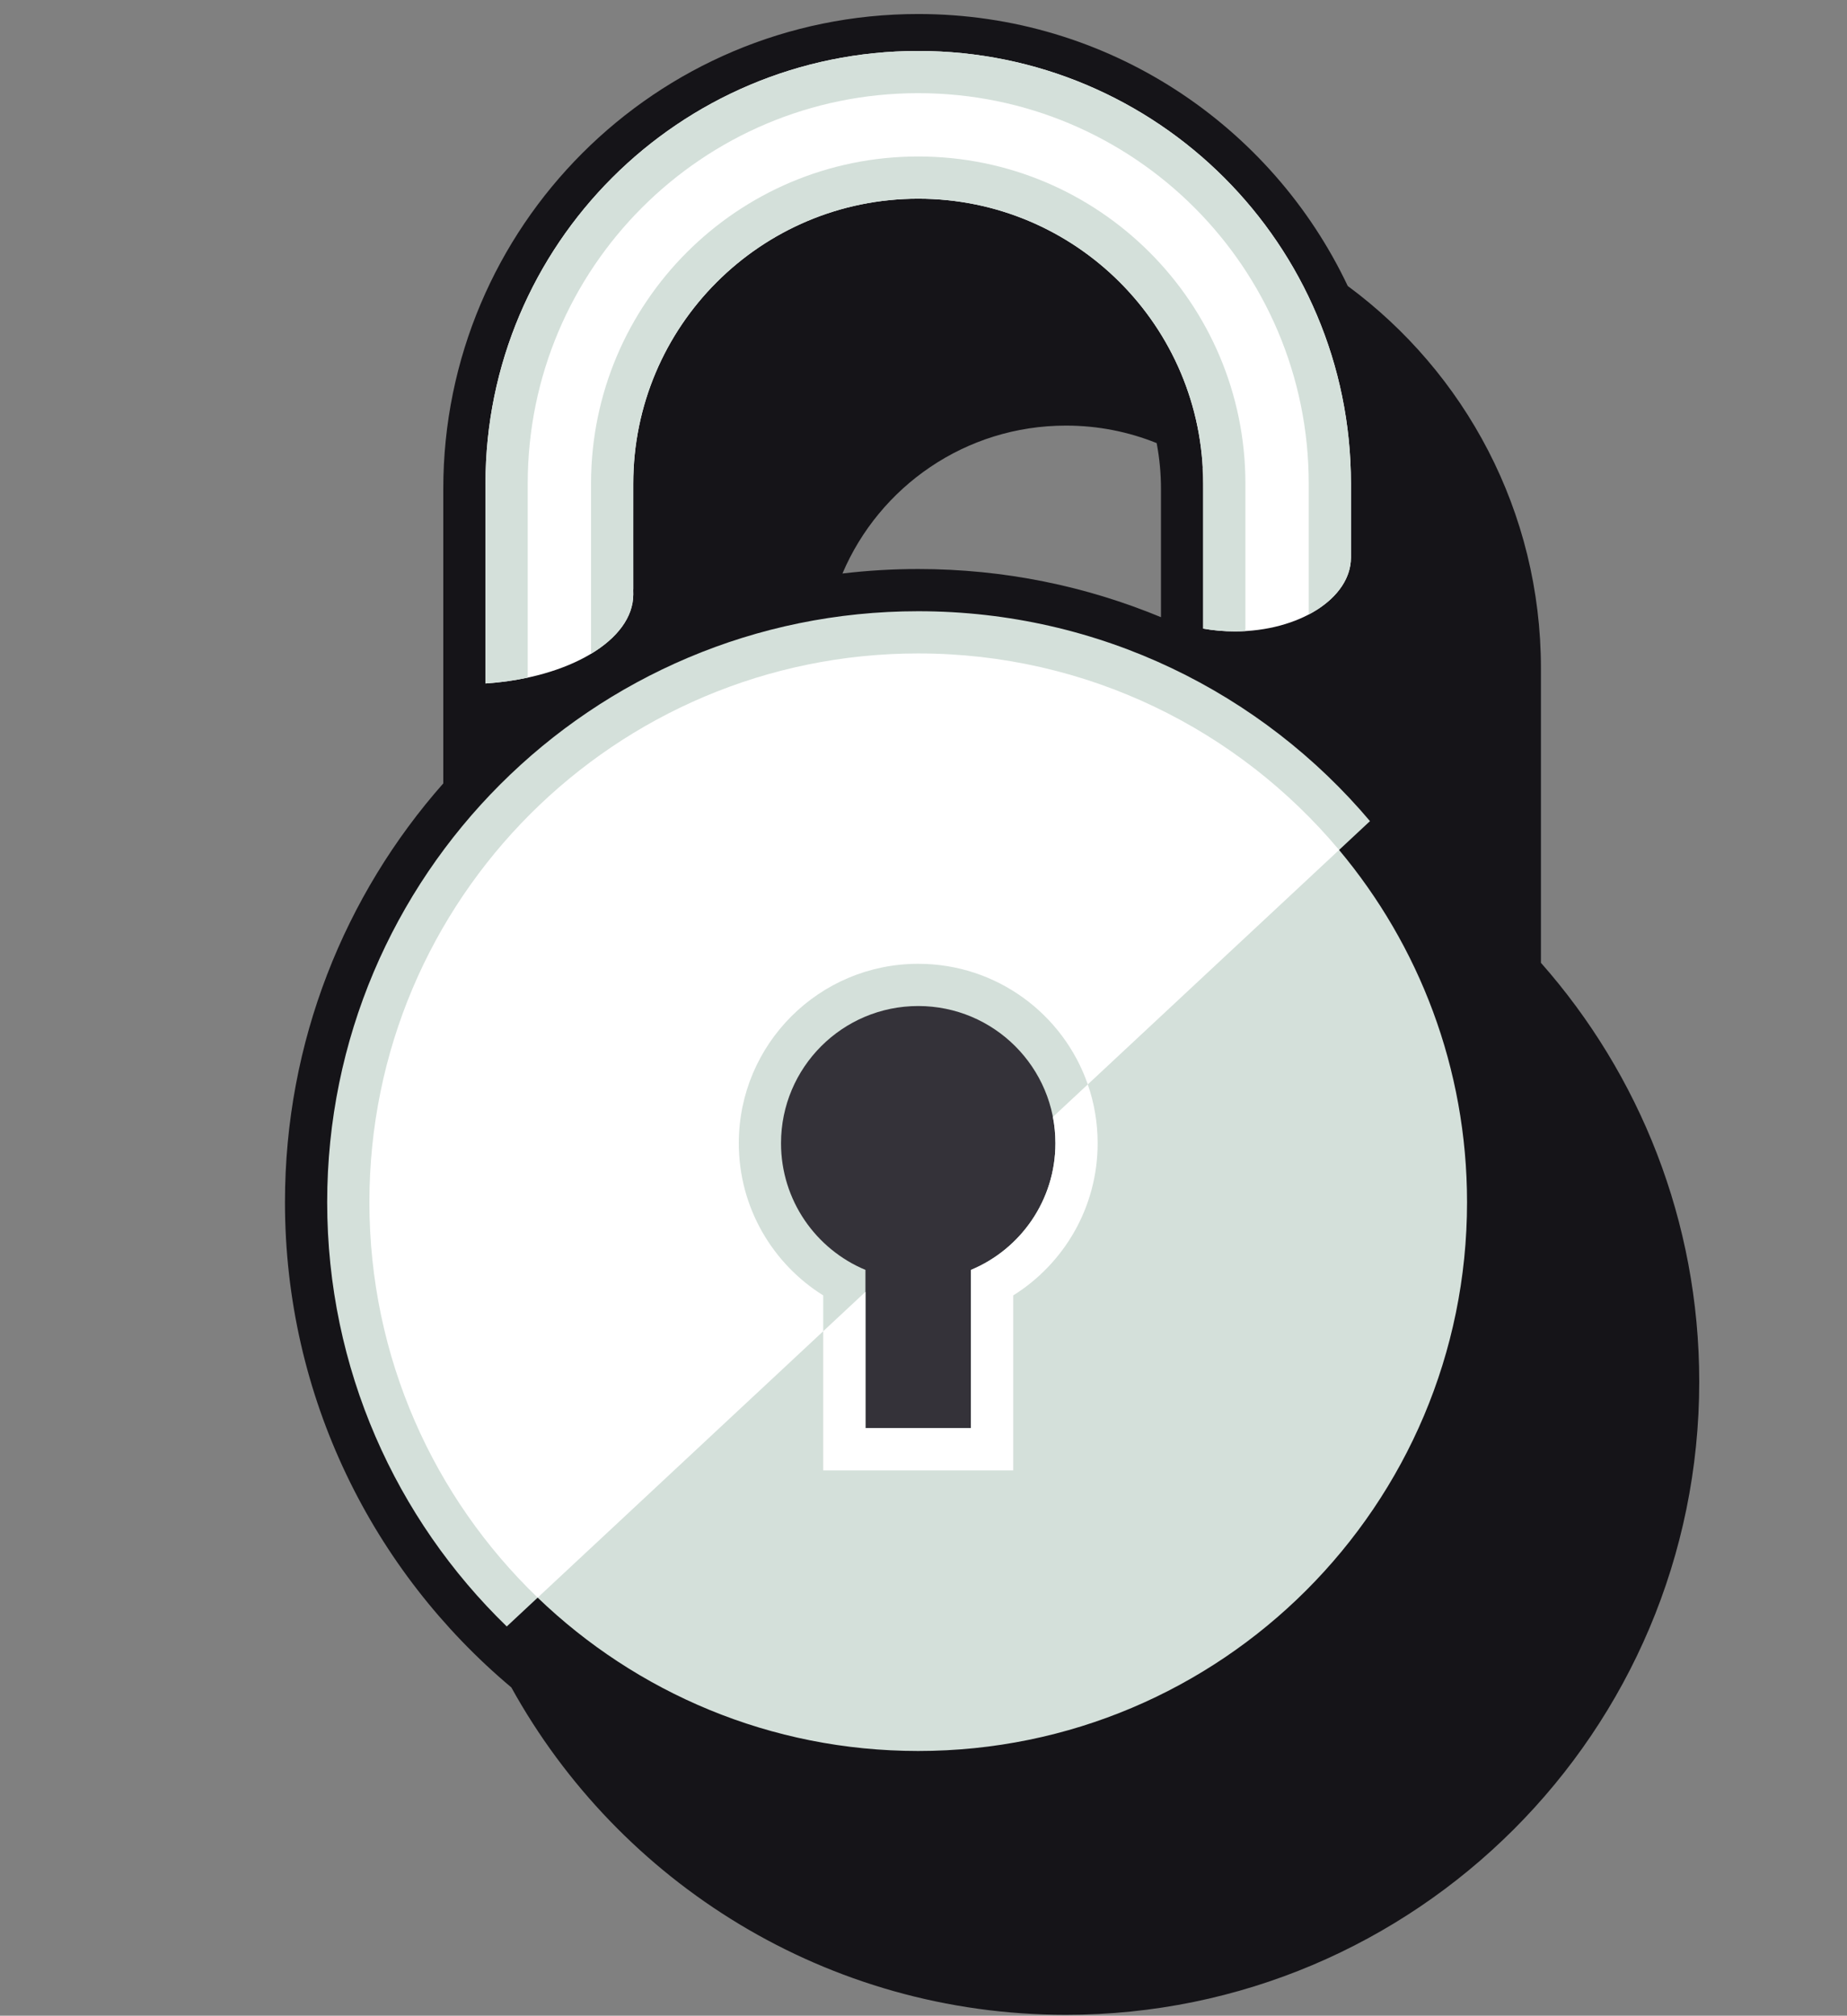
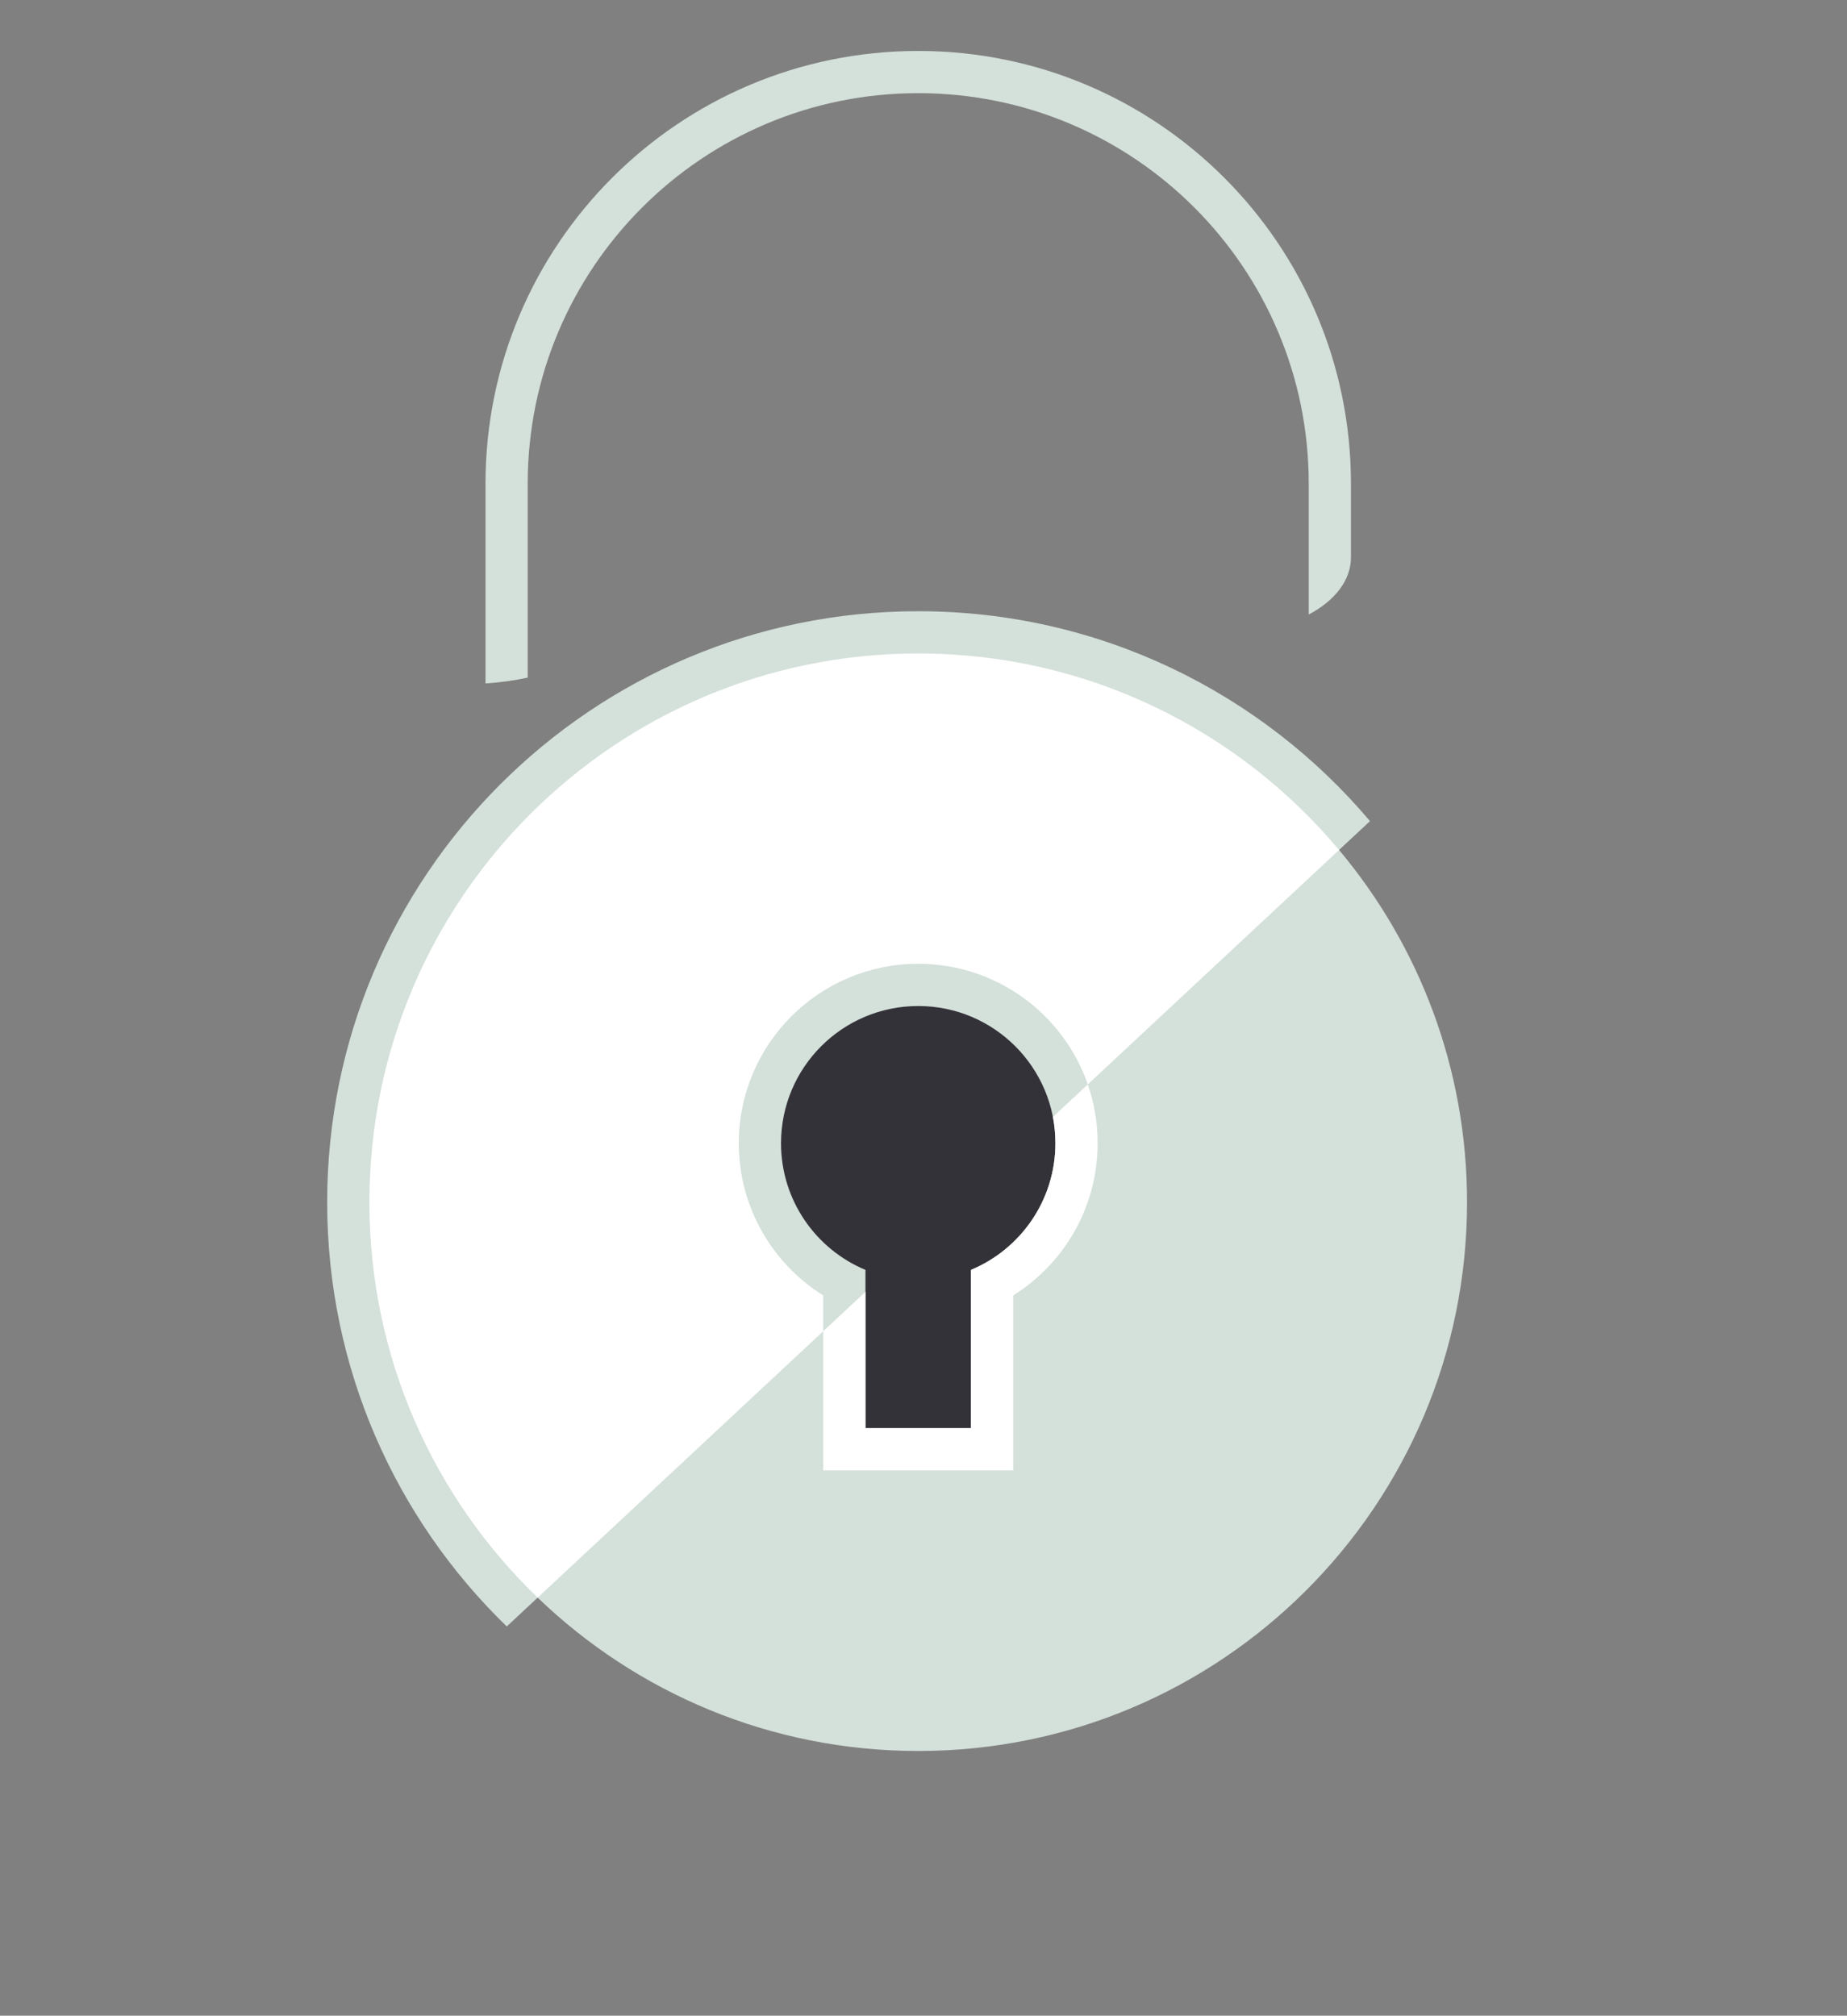
<svg xmlns="http://www.w3.org/2000/svg" width="175" height="191" viewBox="0 0 175 191" fill="none">
  <rect x="0" y="0" width="175" height="191" fill="#808080" stroke="none" />
-   <path fill-rule="evenodd" clip-rule="evenodd" d="M42 46.328C42 21.475 62.147 1.328 87 1.328C104.973 1.328 120.485 11.865 127.696 27.099C138.799 35.293 146 48.47 146 63.328V91.232C155.332 101.806 161 115.705 161 130.919C161 164.056 134.137 190.919 101 190.919C78.372 190.919 58.67 178.393 48.449 159.897C35.336 148.891 27 132.378 27 113.919C27 98.702 32.664 84.809 42 74.232V46.328ZM110 46.328V58.485C102.917 55.543 95.148 53.919 87 53.919C84.57 53.919 82.175 54.063 79.821 54.344C83.32 46.106 91.485 40.328 101 40.328C104.037 40.328 106.937 40.917 109.591 41.986C109.859 43.392 110 44.844 110 46.328ZM114 46.328C114 45.646 113.975 44.97 113.925 44.301L113.959 44.324C113.986 44.822 114 45.323 114 45.828V46.328Z" fill="#151418" />
  <path d="M31 113.918C31 129.691 37.521 143.942 48.015 154.119L50.943 151.387C60.292 160.385 73 165.918 87 165.918C115.719 165.918 139 142.637 139 113.918C139 101.213 134.443 89.572 126.875 80.54L129.804 77.808C129.815 77.821 129.826 77.834 129.837 77.847C119.564 65.66 104.186 57.918 87 57.918C56.072 57.918 31 82.99 31 113.918Z" fill="#D4E0DA" />
  <path fill-rule="evenodd" clip-rule="evenodd" d="M92 120.332C96.698 118.373 100 113.736 100 108.328C100 101.148 94.18 95.328 87 95.328C79.82 95.328 74 101.148 74 108.328C74 113.736 77.302 118.373 82 120.332V135.328H92V120.332Z" fill="#343239" />
  <path d="M103.066 102.755L126.875 80.54C117.336 69.156 103.013 61.918 87 61.918C58.281 61.918 35 85.199 35 113.918C35 128.637 41.115 141.927 50.943 151.387L78 126.142V139.327H96V122.751C100.8 119.75 104 114.416 104 108.327C104 106.376 103.671 104.5 103.066 102.755L99.762 105.837C99.918 106.643 100 107.476 100 108.327C100 113.735 96.698 118.372 92 120.331V135.327H82V122.41L78 126.142V122.751C73.2 119.75 70 114.416 70 108.327C70 98.938 77.611 91.327 87 91.327C94.437 91.327 100.759 96.103 103.066 102.755Z" fill="white" />
-   <path d="M87 4.828C64.356 4.828 46 23.184 46 45.828V64.762C53.893 64.24 60 60.663 60 56.328C60 52.83 59.99 49.328 60 45.828C60 30.916 72.088 18.828 87 18.828C101.912 18.828 114 30.916 114 45.828V59.565C114.954 59.736 115.96 59.828 117 59.828C123.075 59.828 128 56.694 128 52.828V45.828C128 23.184 109.644 4.828 87 4.828Z" fill="white" />
  <path d="M87 8.828C66.566 8.828 50 25.394 50 45.828V64.21C48.739 64.481 47.397 64.67 46 64.762V45.828C46 23.184 64.356 4.828 87 4.828C109.644 4.828 128 23.184 128 45.828V52.828C128 55.002 126.443 56.944 124 58.228V45.828C124 25.394 107.435 8.828 87 8.828Z" fill="#D4E0DA" />
-   <path d="M60 55.828V45.828C60 30.916 72.088 18.828 87 18.828C101.912 18.828 114 30.916 114 45.828V59.565C114.954 59.736 115.96 59.828 117 59.828C117.337 59.828 117.671 59.819 118 59.8V45.828C118 28.707 104.121 14.828 87 14.828C69.879 14.828 56 28.707 56 45.828V61.95C58.489 60.452 60 58.484 60 56.328C60 56.16 59.991 55.994 59.973 55.828H60Z" fill="#D4E0DA" />
</svg>